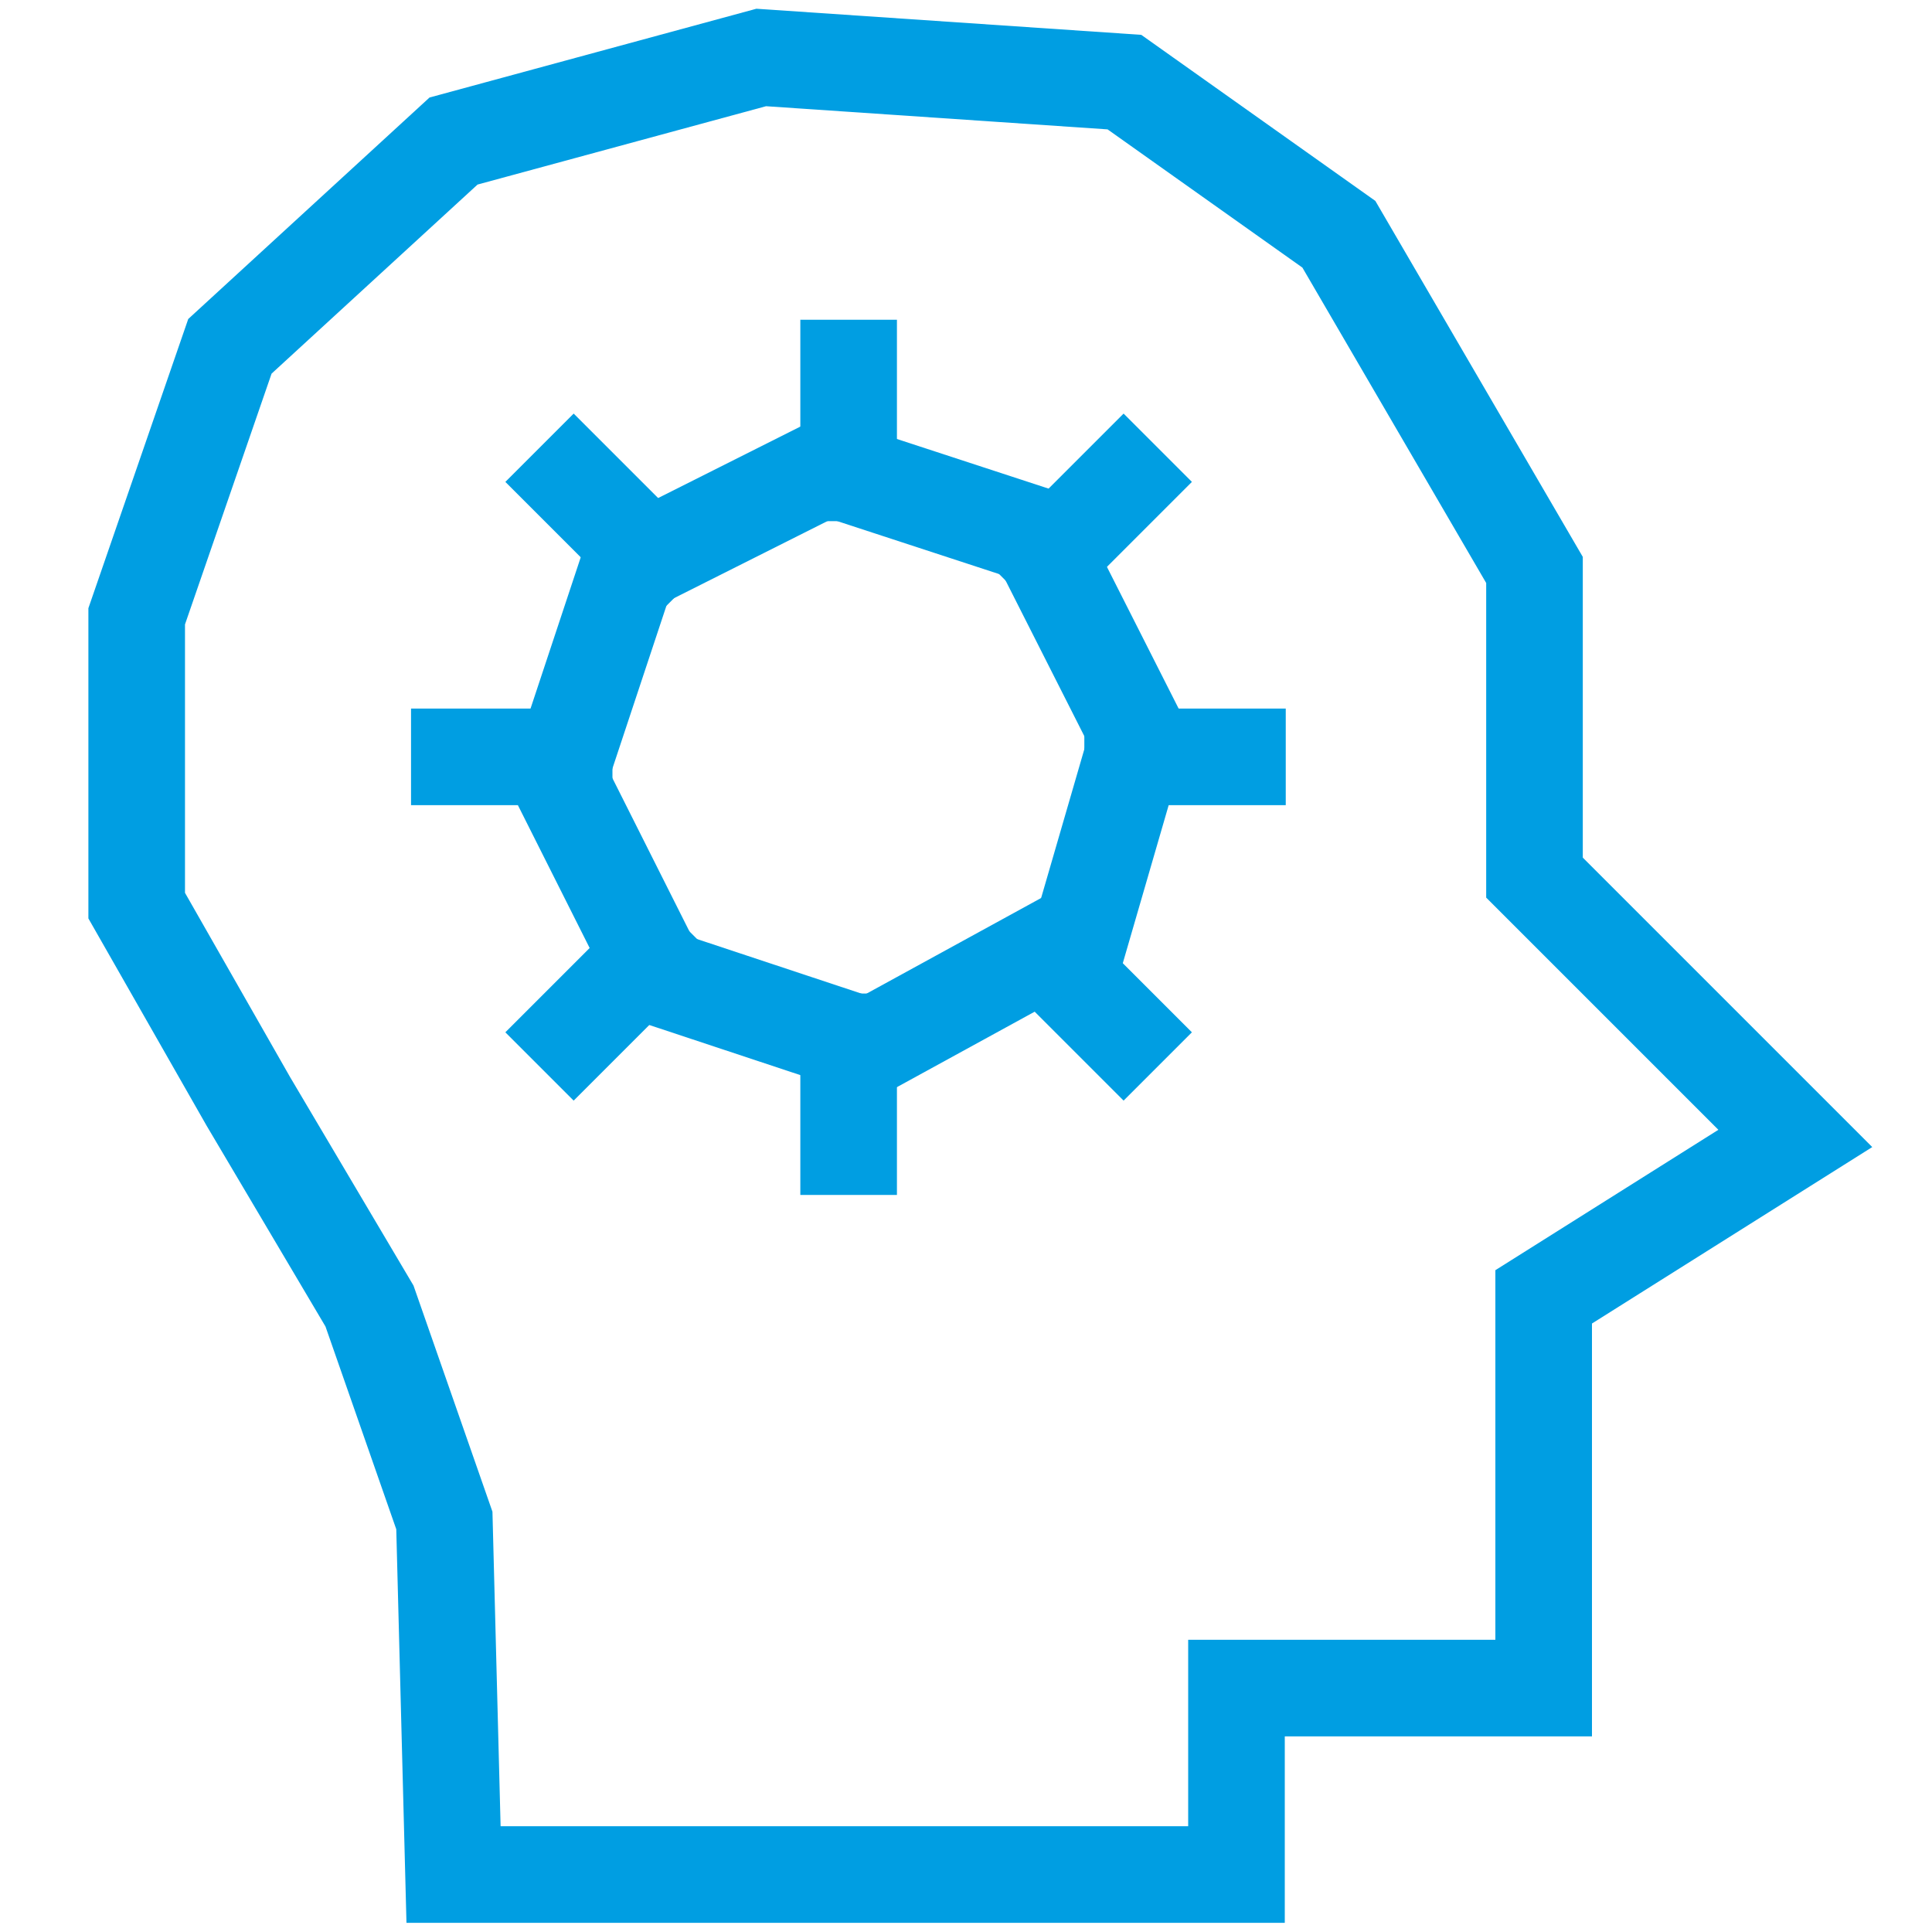
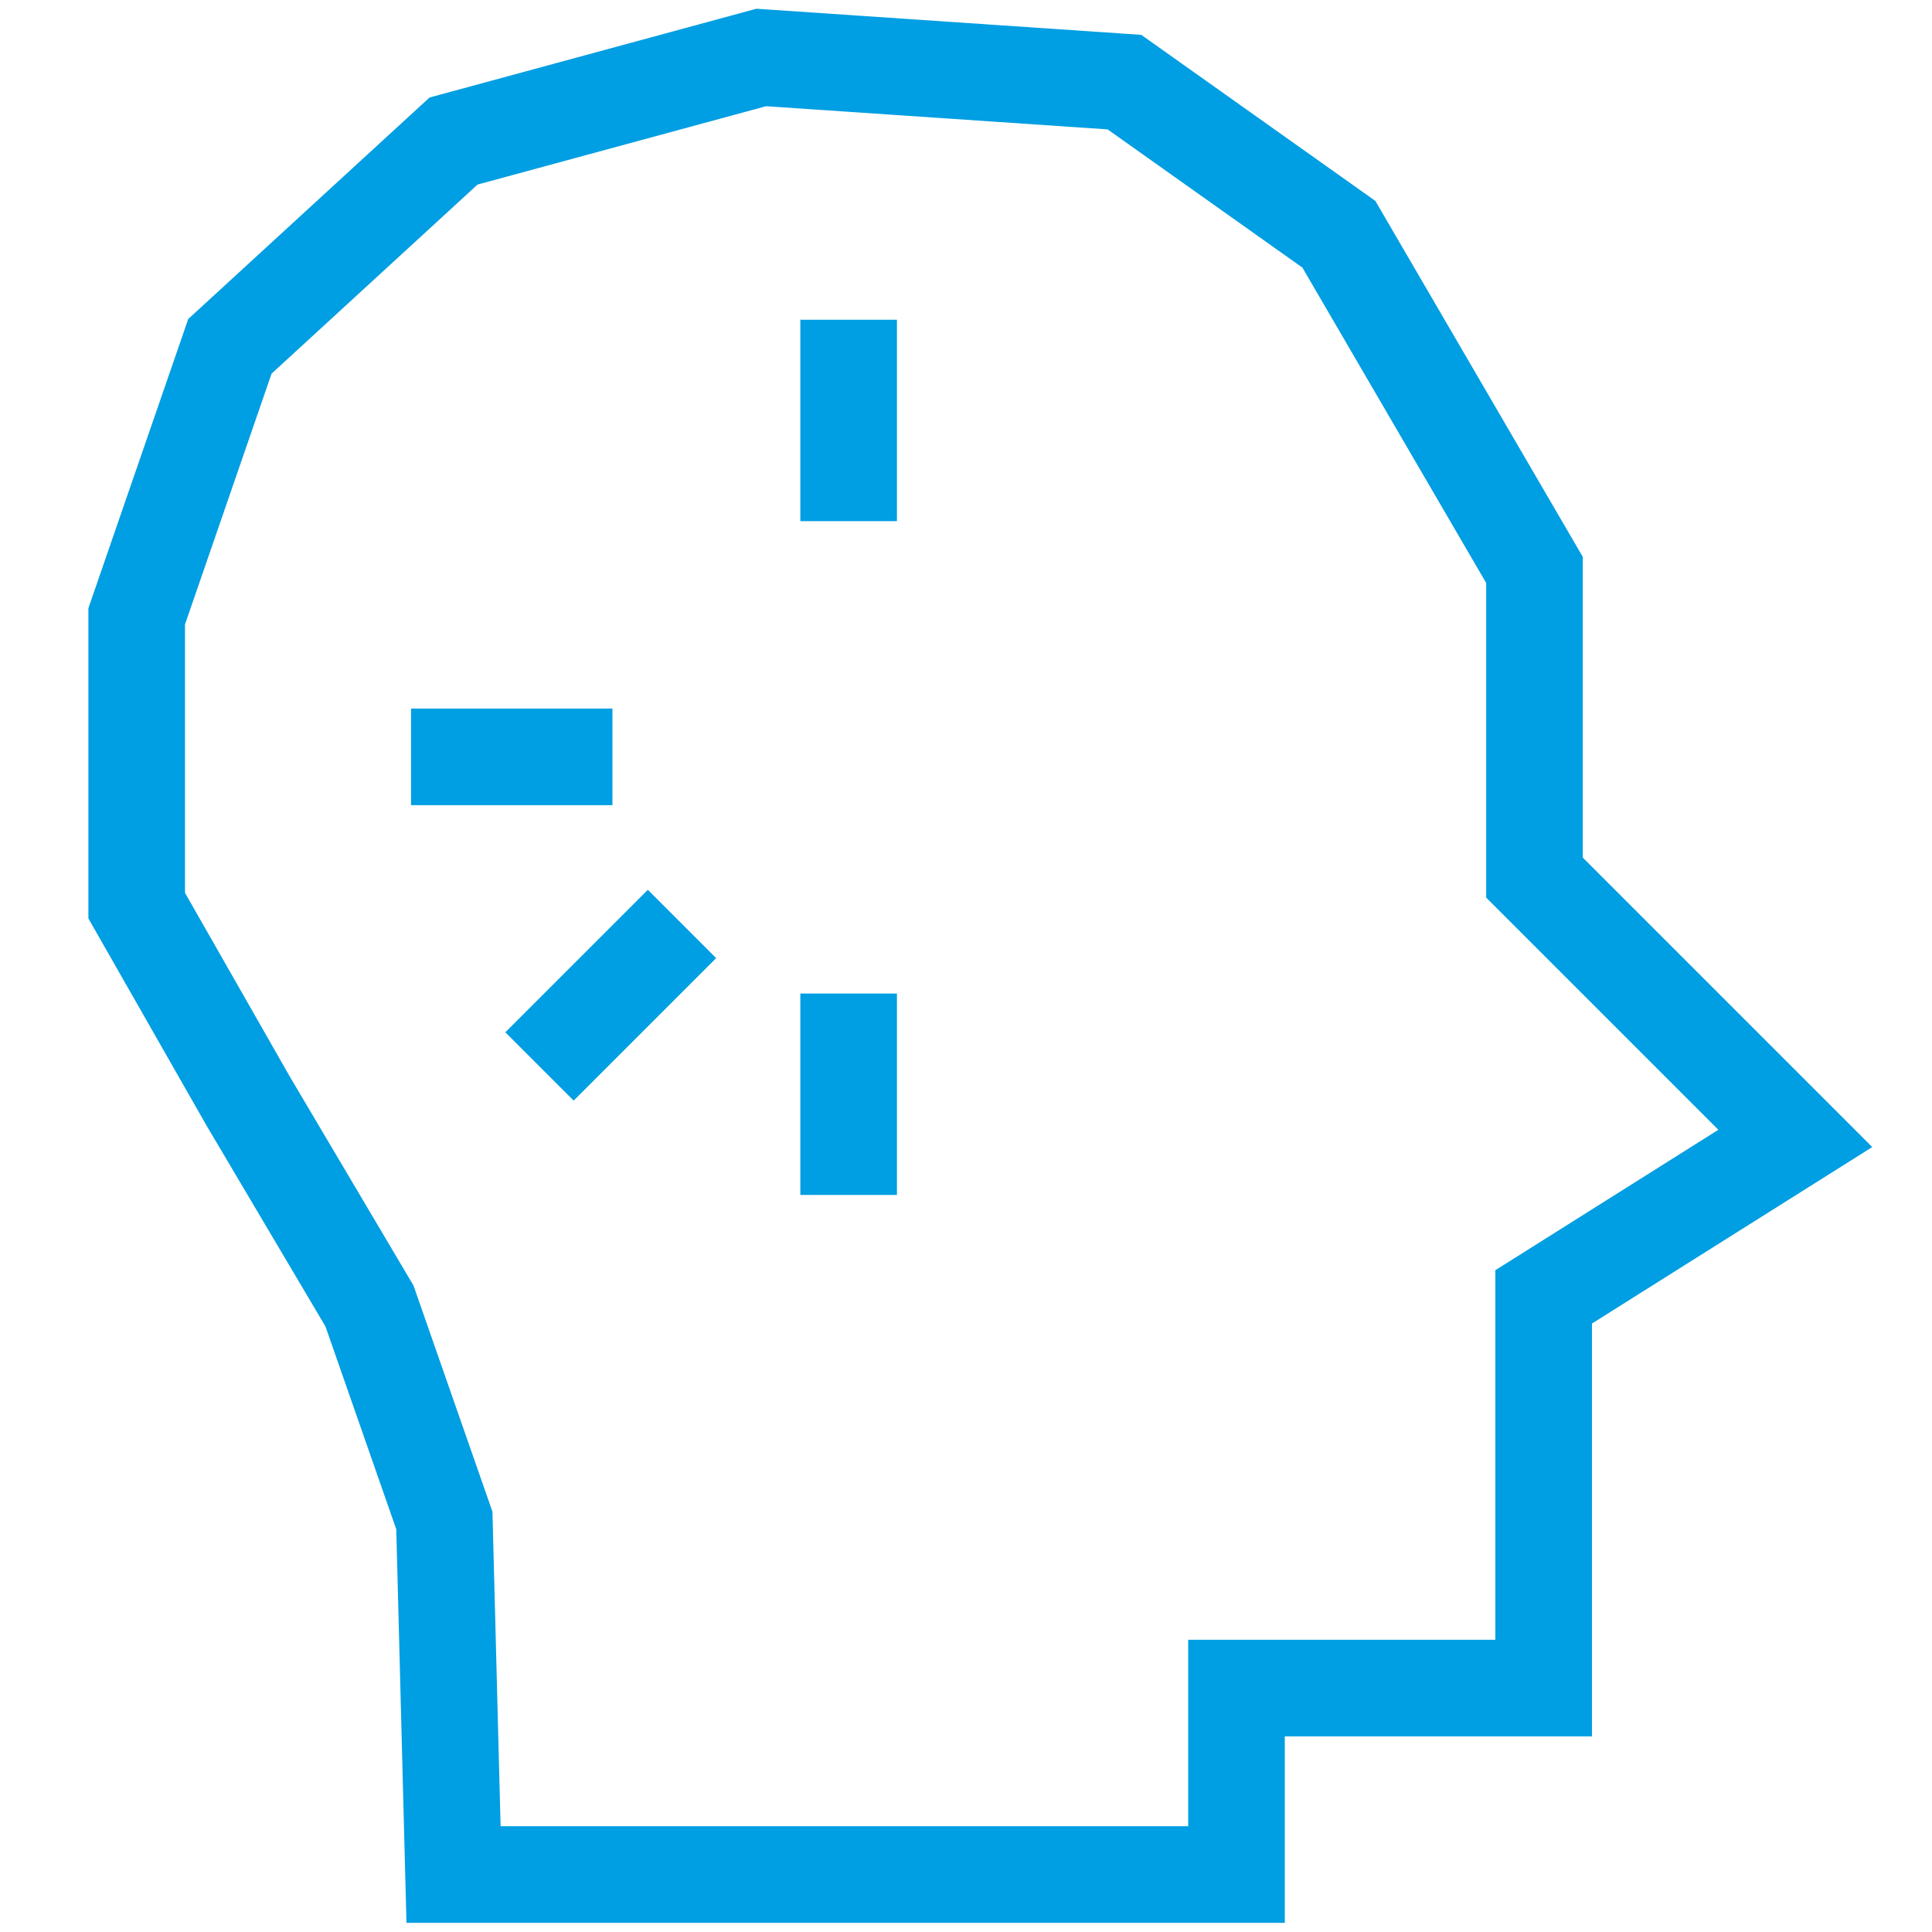
<svg xmlns="http://www.w3.org/2000/svg" id="Vrstva_1" data-name="Vrstva 1" viewBox="0 0 40 40">
  <defs>
    <style>
      .cls-1 {
        fill-rule: evenodd;
      }

      .cls-1, .cls-2 {
        fill: none;
        stroke: #009ee2;
        stroke-miterlimit: 10;
        stroke-width: 2px;
      }
    </style>
  </defs>
  <polygon class="cls-1" points="9.39 38.81 25.6 38.81 25.6 34.95 31.96 34.95 31.96 26.85 37.17 23.57 31.77 18.17 31.77 11.8 27.72 4.85 23.28 1.7 15.76 1.19 9.39 2.92 4.76 7.17 2.83 12.76 2.83 18.75 5.14 22.8 7.65 27.04 9.2 31.48 9.39 38.81" />
  <line class="cls-2" x1="17.57" y1="24.74" x2="17.57" y2="20.57" />
  <line class="cls-2" x1="17.57" y1="10.79" x2="17.57" y2="6.62" />
  <line class="cls-2" x1="12.68" y1="15.67" x2="8.51" y2="15.67" />
-   <line class="cls-2" x1="26.62" y1="15.67" x2="22.45" y2="15.67" />
  <line class="cls-2" x1="14.12" y1="19.13" x2="11.17" y2="22.08" />
-   <line class="cls-2" x1="23.97" y1="9.27" x2="21.02" y2="12.22" />
-   <line class="cls-2" x1="14.12" y1="12.22" x2="11.17" y2="9.27" />
-   <line class="cls-2" x1="23.97" y1="22.08" x2="21.02" y2="19.13" />
-   <polygon class="cls-2" points="23.57 15.24 22.4 19.27 18 21.68 13.63 20.23 11.56 16.11 13.01 11.74 17.13 9.67 21.47 11.09 23.57 15.24 23.57 15.24" />
</svg>